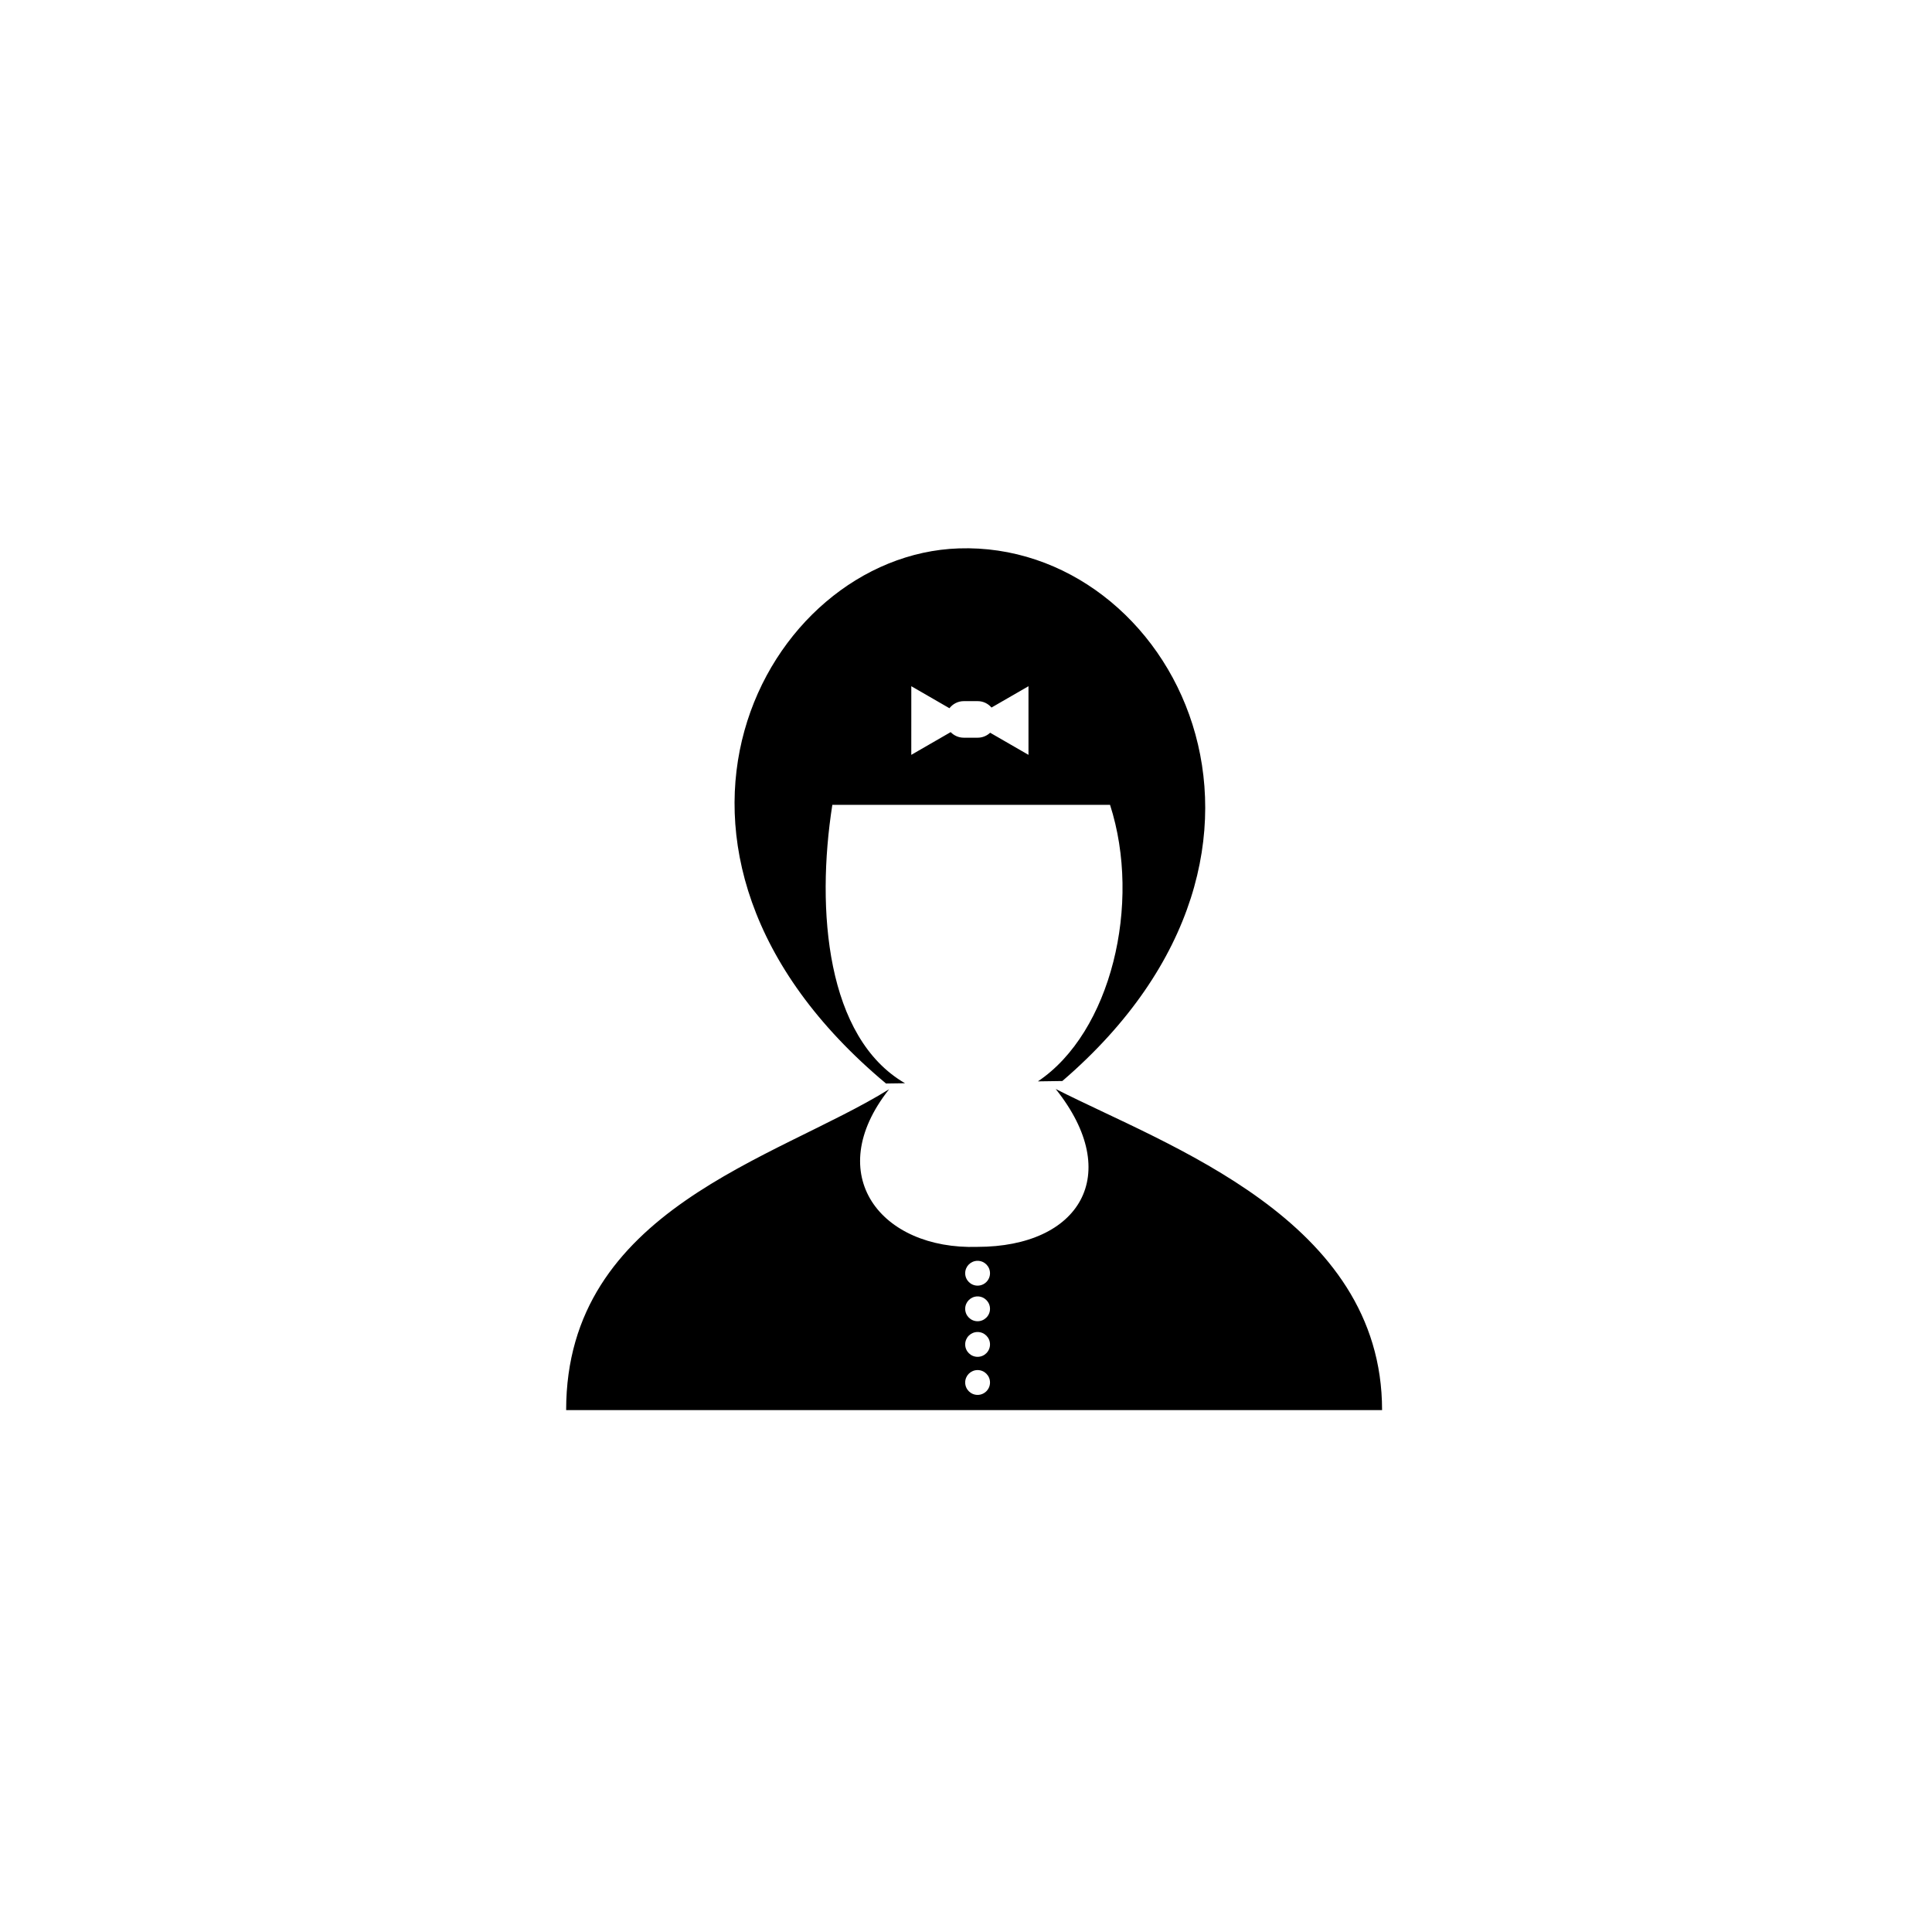
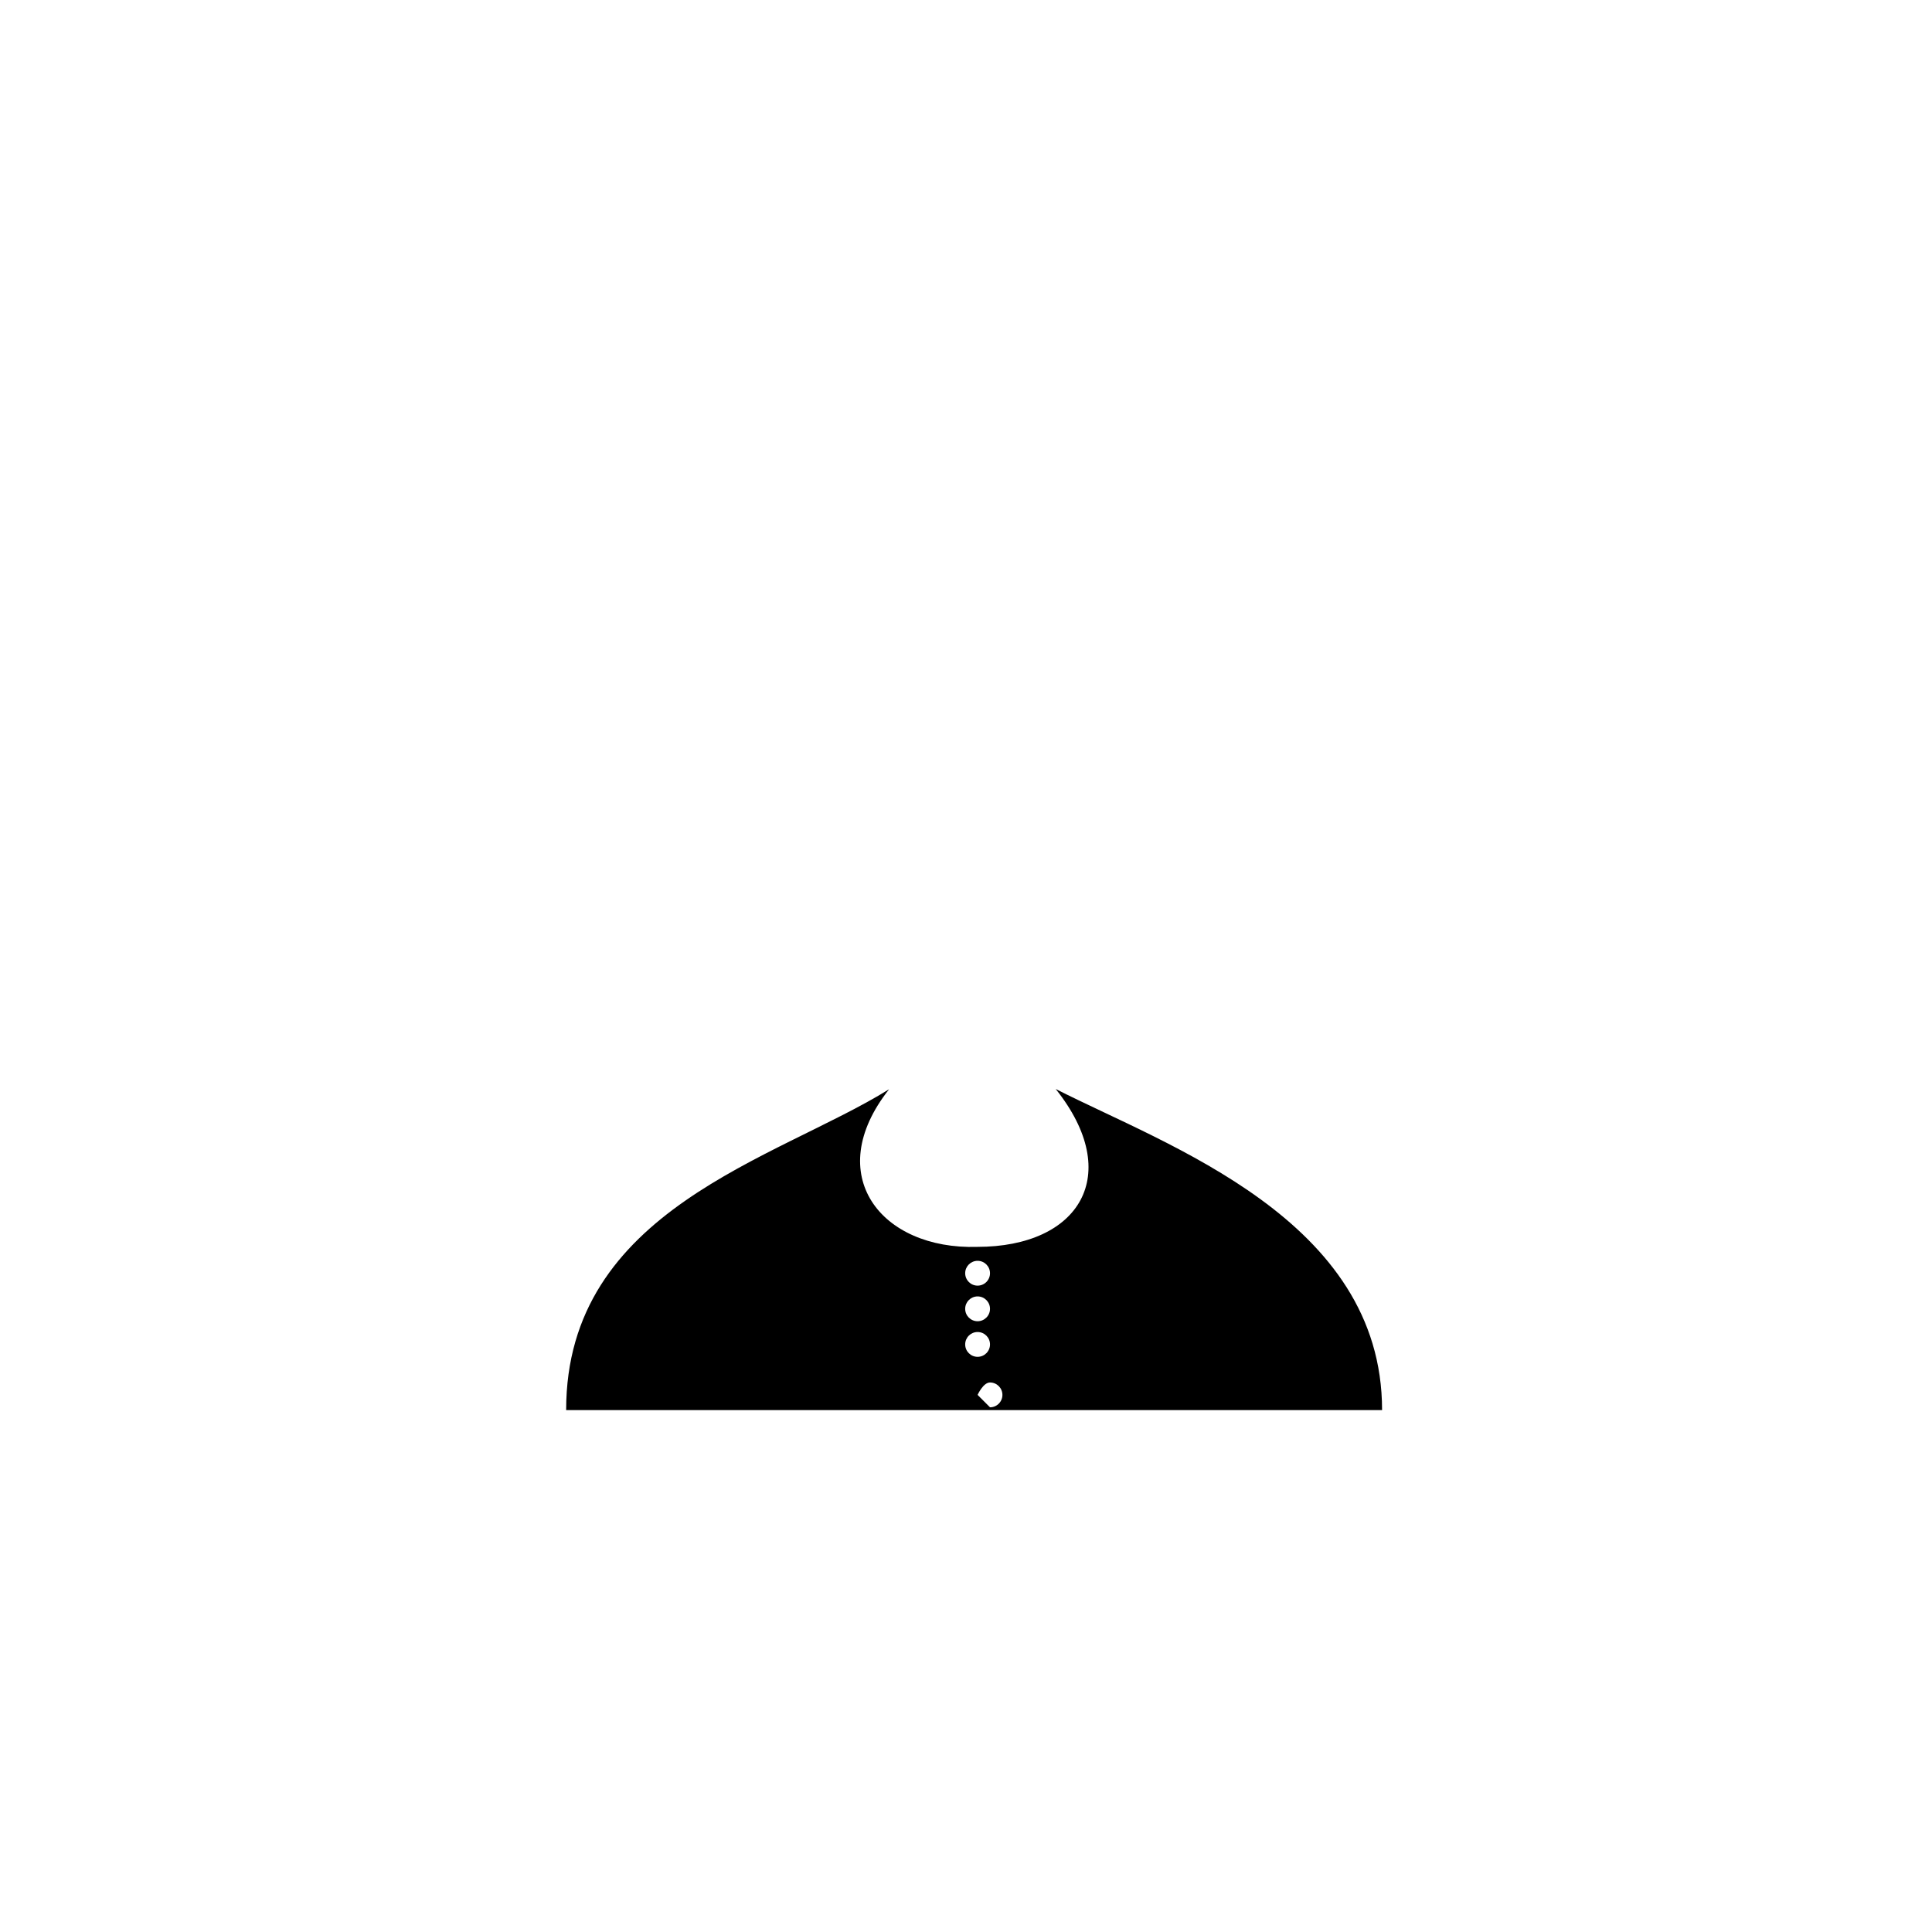
<svg xmlns="http://www.w3.org/2000/svg" fill="#000000" width="800px" height="800px" version="1.1" viewBox="144 144 512 512">
  <g>
-     <path d="m423.8 432.61-0.008 0.012c18.098 22.684 6.297 41.812-20.797 41.812-25.5 0.797-41.312-19.062-23.402-41.734l-0.008-0.012c-29.828 18.527-85.551 31.797-85.551 85h216.23c-0.004-50.57-57.09-70.098-86.461-85.078zm-20.727 81.051c-1.816 0-3.289-1.473-3.289-3.289s1.473-3.289 3.289-3.289c1.816 0 3.289 1.473 3.289 3.289s-1.473 3.289-3.289 3.289zm0-10.086c-1.816 0-3.289-1.473-3.289-3.289 0-1.82 1.473-3.289 3.289-3.289 1.816 0 3.289 1.473 3.289 3.289 0 1.812-1.473 3.289-3.289 3.289zm0-9.434c-1.816 0-3.289-1.473-3.289-3.289 0-1.816 1.473-3.289 3.289-3.289 1.816 0 3.289 1.473 3.289 3.289 0 1.812-1.473 3.289-3.289 3.289zm0-9.434c-1.816 0-3.289-1.473-3.289-3.289s1.473-3.289 3.289-3.289c1.816 0 3.289 1.473 3.289 3.289s-1.473 3.289-3.289 3.289z" />
-     <path d="m378.8 431.14 5.035-0.07c-20.801-12.047-23.641-45.828-19.258-73.781h73.594c8.473 26.258 0.195 60.363-19.117 73.285l6.477-0.094c71.953-61.859 29.176-143.03-27.422-141.15-51.641 1.711-93.457 79.867-19.309 141.81zm6.703-96.188v-9.098l7.879 4.547 2.227 1.285c0.887-1.133 2.25-1.875 3.801-1.875h3.695c1.469 0 2.766 0.668 3.652 1.699l1.922-1.109 7.879-4.547v18.191l-7.879-4.547-2.277-1.316c-0.867 0.809-2.019 1.316-3.301 1.316h-3.695c-1.363 0-2.59-0.57-3.469-1.477l-10.438 6.023z" />
+     <path d="m423.8 432.61-0.008 0.012c18.098 22.684 6.297 41.812-20.797 41.812-25.5 0.797-41.312-19.062-23.402-41.734l-0.008-0.012c-29.828 18.527-85.551 31.797-85.551 85h216.23c-0.004-50.57-57.09-70.098-86.461-85.078zm-20.727 81.051s1.473-3.289 3.289-3.289c1.816 0 3.289 1.473 3.289 3.289s-1.473 3.289-3.289 3.289zm0-10.086c-1.816 0-3.289-1.473-3.289-3.289 0-1.82 1.473-3.289 3.289-3.289 1.816 0 3.289 1.473 3.289 3.289 0 1.812-1.473 3.289-3.289 3.289zm0-9.434c-1.816 0-3.289-1.473-3.289-3.289 0-1.816 1.473-3.289 3.289-3.289 1.816 0 3.289 1.473 3.289 3.289 0 1.812-1.473 3.289-3.289 3.289zm0-9.434c-1.816 0-3.289-1.473-3.289-3.289s1.473-3.289 3.289-3.289c1.816 0 3.289 1.473 3.289 3.289s-1.473 3.289-3.289 3.289z" />
  </g>
</svg>